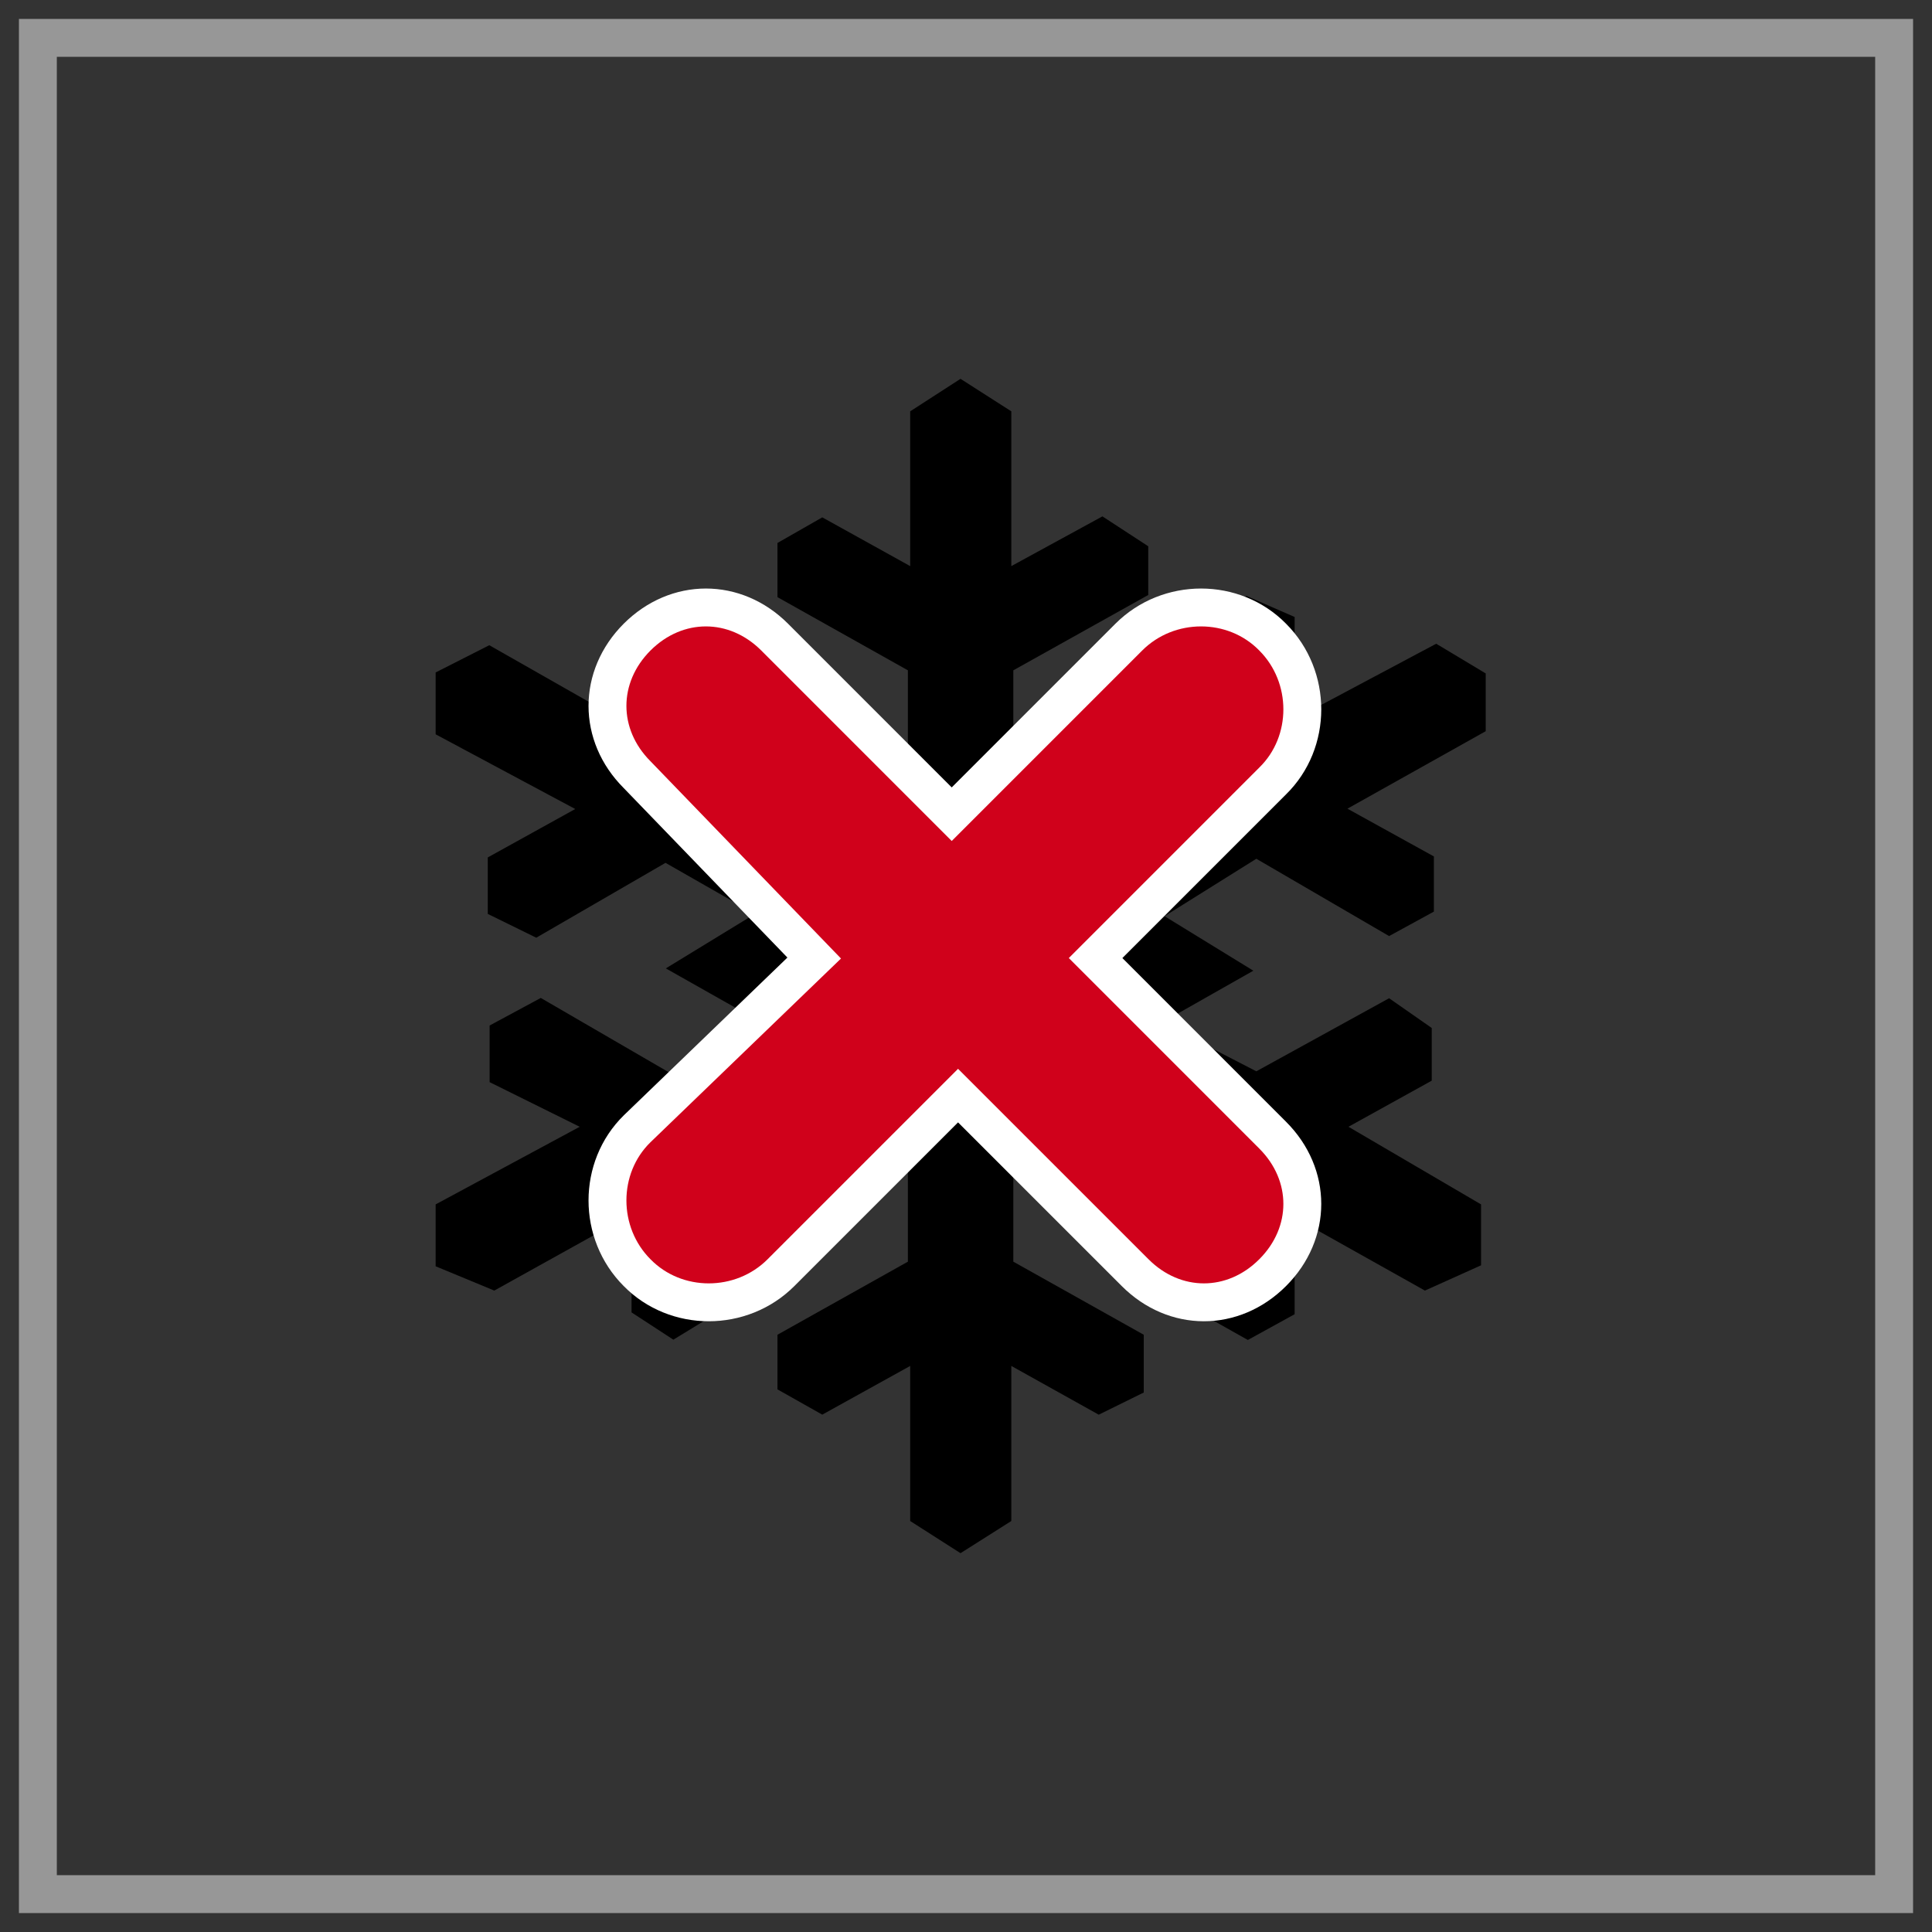
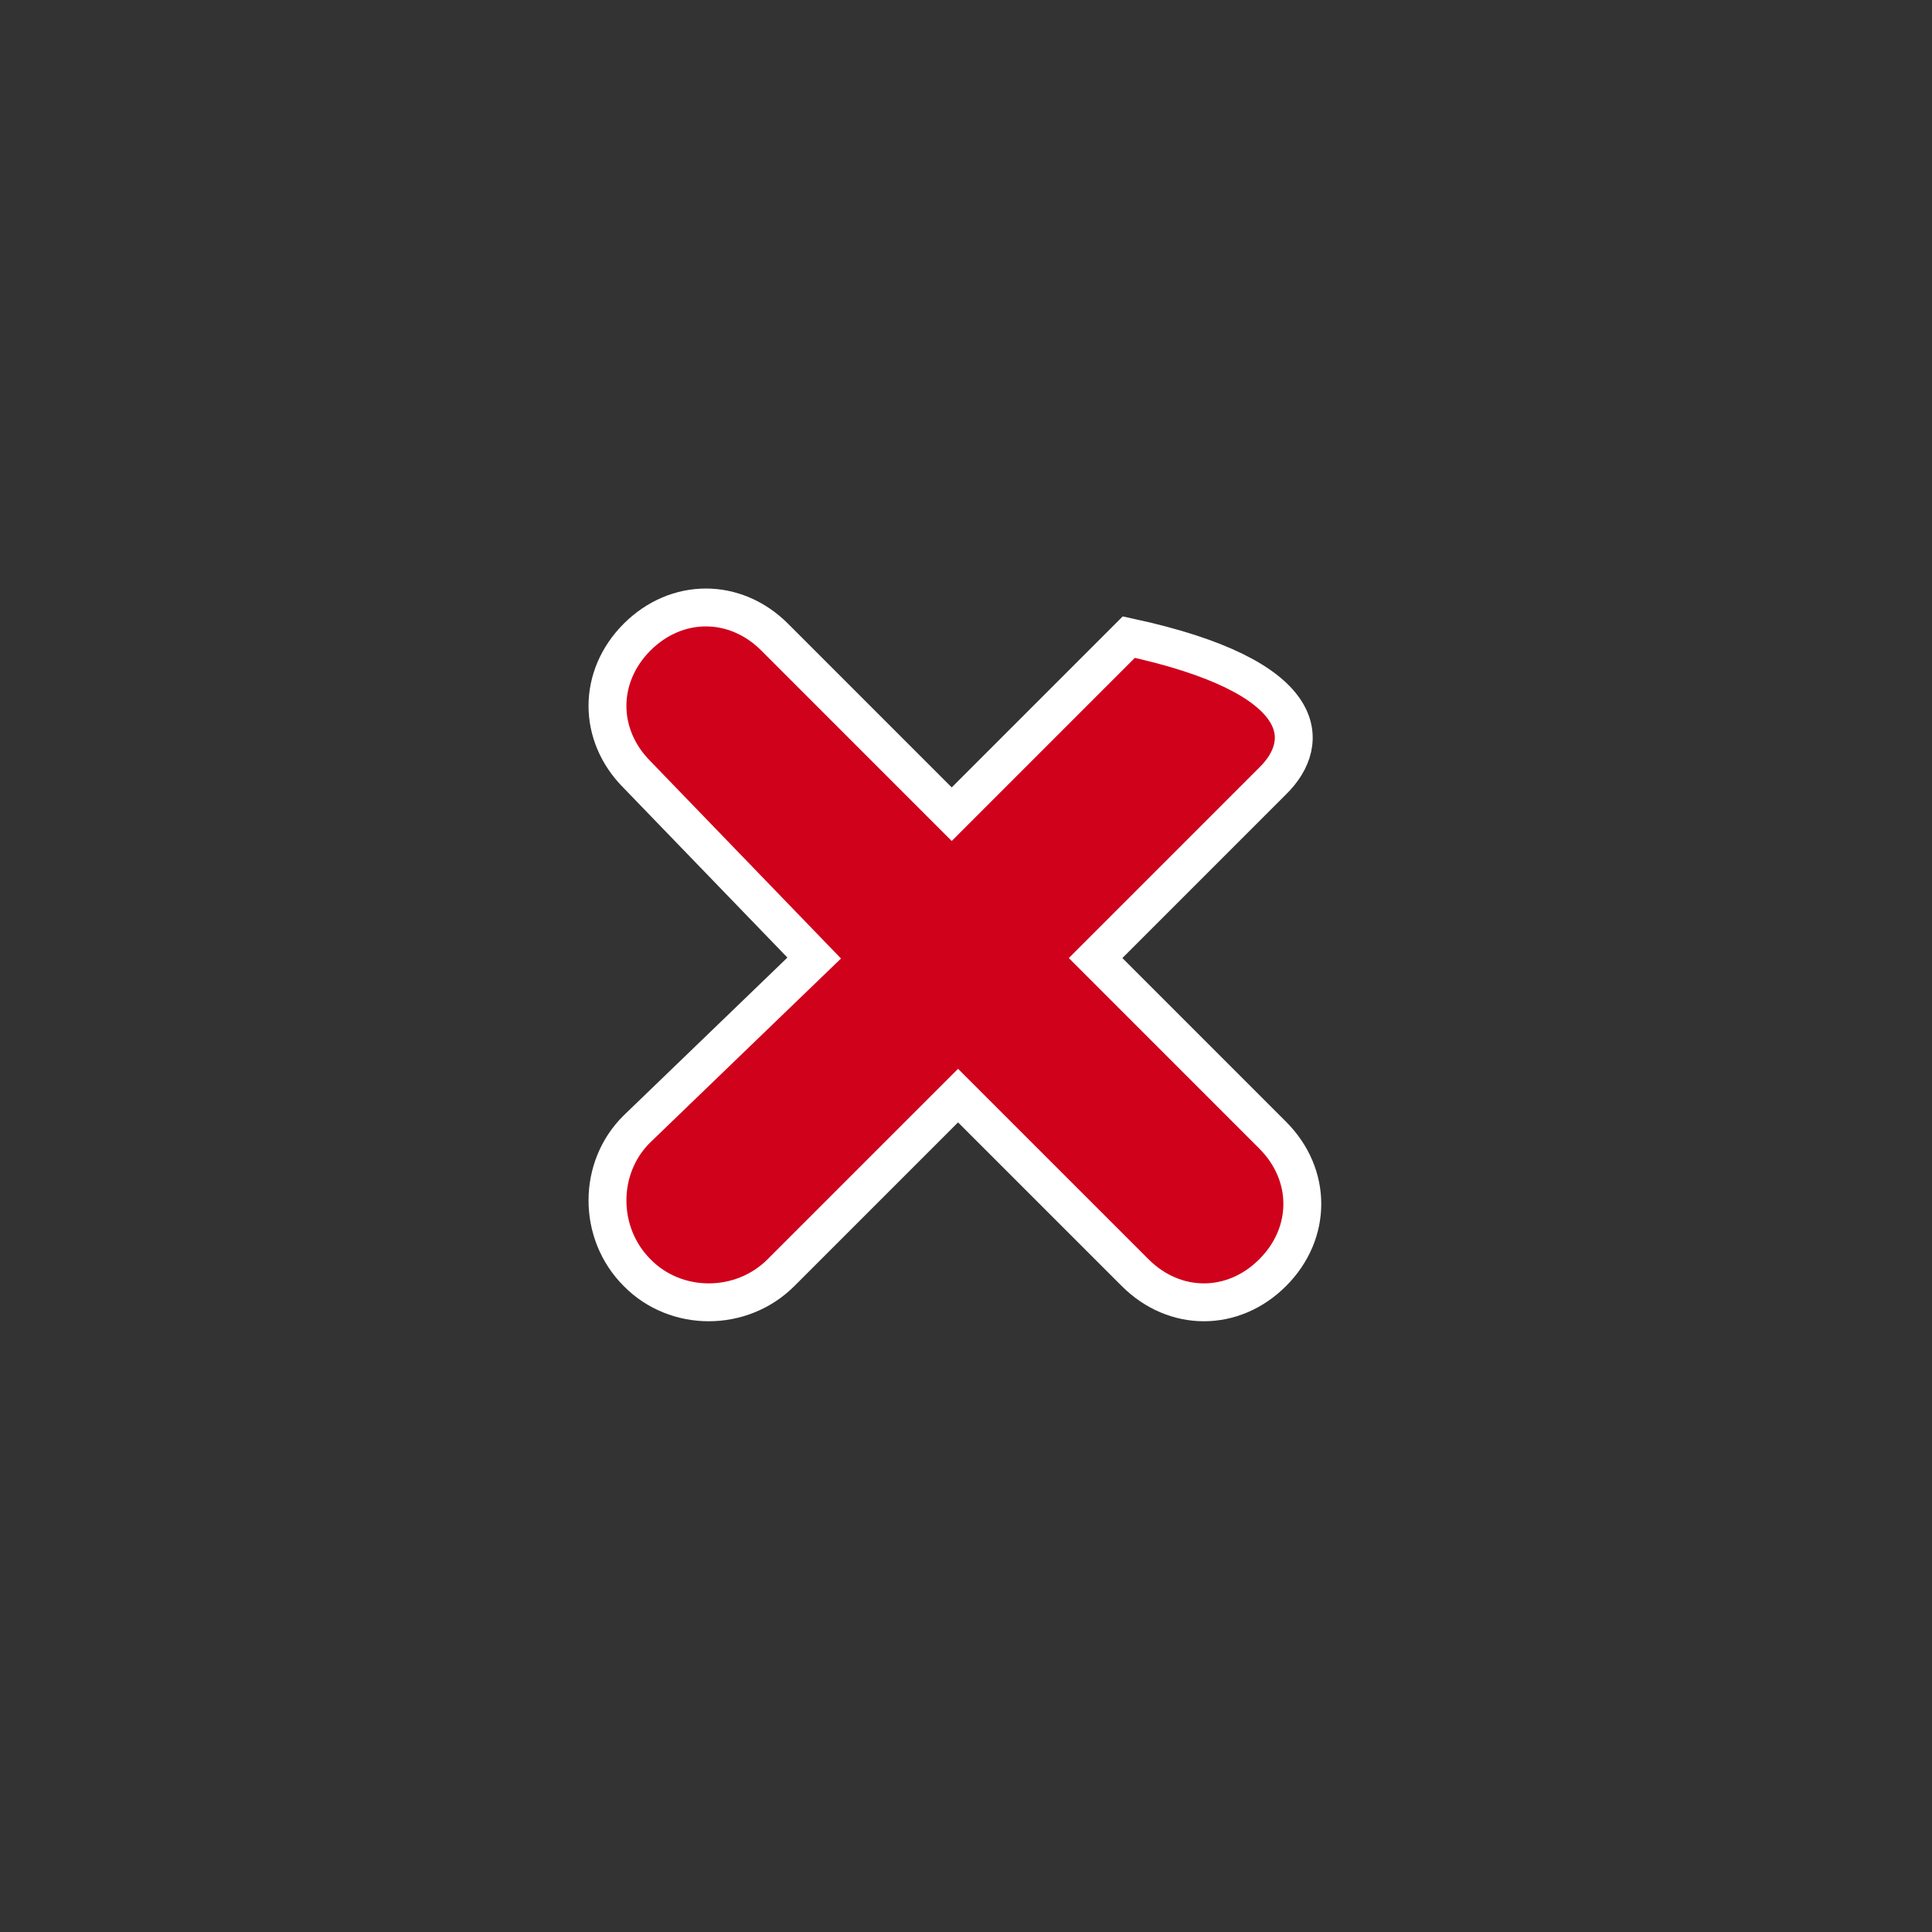
<svg xmlns="http://www.w3.org/2000/svg" xmlns:ns1="http://www.bohemiancoding.com/sketch/ns" width="51px" height="51px" viewBox="0 0 51 51" version="1.1">
  <rect x="0" y="0" width="51" height="51" fill="#333333" stroke="none" />
  <title>ico-winterkamperen-gesloten</title>
  <desc>Created with Sketch.</desc>
  <defs />
  <g id="Page-1" stroke="none" stroke-width="1" fill="none" fill-rule="evenodd" ns1:type="MSPage">
    <g id="ico-winterkamperen-gesloten" ns1:type="MSLayerGroup" transform="translate(1, 1)">
      <g id="Page-1" ns1:type="MSShapeGroup">
        <g id="ico-winterkamperen-+-noun_51740_cc">
          <g id="ico-winterkamperen">
            <g id="Page-1">
              <g id="kampeerterein---foto-break">
                <g id="Rectangle-32-+-noun_64">
-                   <rect id="Rectangle-32" stroke="#979797" x="0" y="0" width="49" height="49" />
                  <g id="noun_64" transform="translate(10.5, 9)" fill="#000000">
-                     <path d="M11.573,15.589 L12.817,17.4 L15.134,17.4 L16.204,15.589 L15.077,13.661 L12.756,13.661 L11.573,15.589 L11.573,15.589 Z M12.527,30.151 L12.527,26.057 L10.206,27.343 L9.023,26.676 L9.023,25.234 L12.466,23.305 L12.466,20.615 L9.968,22.196 L9.968,19.346 L7.581,20.701 L7.581,24.567 L6.275,25.364 L5.171,24.644 L5.171,22.054 L1.548,24.068 L0,23.427 L0,21.793 L3.803,19.744 L1.425,18.566 L1.425,17.071 L2.775,16.343 L6.186,18.323 L8.556,16.975 L8.499,16.932 L6.076,15.563 L8.429,14.125 L6.068,12.777 L2.656,14.753 L1.376,14.125 L1.376,12.634 L3.685,11.356 L0,9.384 L0,7.751 L1.416,7.032 L5.048,9.098 L5.048,6.464 L6.142,5.737 L7.484,6.499 L7.475,10.442 L9.915,11.815 L9.907,9.029 L12.466,10.386 L12.466,7.695 L9.023,5.763 L9.023,4.333 L10.206,3.657 L12.527,4.944 L12.527,0.858 L13.855,0 L15.196,0.858 L15.196,4.944 L17.601,3.631 L18.811,4.42 L18.811,5.706 L15.249,7.695 L15.249,10.386 L17.685,8.921 L17.685,11.85 L20.196,10.502 L20.196,6.287 L21.405,5.732 L22.675,6.287 L22.675,8.982 L26.412,6.993 L27.719,7.777 L27.719,9.302 L24.069,11.347 L26.351,12.608 L26.351,14.064 L25.169,14.71 L21.664,12.669 L19.241,14.185 L21.585,15.624 L19.171,16.993 L21.664,18.28 L25.169,16.351 L26.294,17.136 L26.294,18.527 L24.096,19.744 L27.596,21.793 L27.596,23.401 L26.114,24.068 L22.675,22.14 L22.675,24.692 L21.44,25.372 L20.231,24.692 L20.231,20.818 L17.685,19.389 L17.685,22.079 L15.249,20.615 L15.249,23.305 L18.692,25.234 L18.692,26.759 L17.504,27.344 L15.196,26.057 L15.196,30.151 L13.855,31 L12.527,30.151 L12.527,30.151 Z" id="path5156" />
-                   </g>
+                     </g>
                </g>
              </g>
            </g>
          </g>
          <g id="noun_51740_cc" transform="translate(15, 15)" stroke="#FFFFFF" fill="#D0011B">
-             <path d="M5.493,9.29 L0.818,4.449 C-0.225,3.406 -0.225,1.862 0.818,0.818 C1.862,-0.225 3.406,-0.225 4.449,0.818 L9.123,5.493 L13.798,0.818 C14.841,-0.225 16.573,-0.225 17.595,0.818 C18.639,1.862 18.639,3.594 17.595,4.616 L12.921,9.29 L17.595,13.965 C18.639,15.008 18.639,16.552 17.595,17.595 C16.552,18.639 15.008,18.639 13.965,17.595 L9.29,12.921 L4.616,17.595 C3.573,18.639 1.841,18.639 0.818,17.595 C-0.225,16.552 -0.225,14.82 0.818,13.798 L5.493,9.29 L5.493,9.29 Z" id="Shape" />
+             <path d="M5.493,9.29 L0.818,4.449 C-0.225,3.406 -0.225,1.862 0.818,0.818 C1.862,-0.225 3.406,-0.225 4.449,0.818 L9.123,5.493 L13.798,0.818 C18.639,1.862 18.639,3.594 17.595,4.616 L12.921,9.29 L17.595,13.965 C18.639,15.008 18.639,16.552 17.595,17.595 C16.552,18.639 15.008,18.639 13.965,17.595 L9.29,12.921 L4.616,17.595 C3.573,18.639 1.841,18.639 0.818,17.595 C-0.225,16.552 -0.225,14.82 0.818,13.798 L5.493,9.29 L5.493,9.29 Z" id="Shape" />
          </g>
        </g>
      </g>
    </g>
  </g>
</svg>